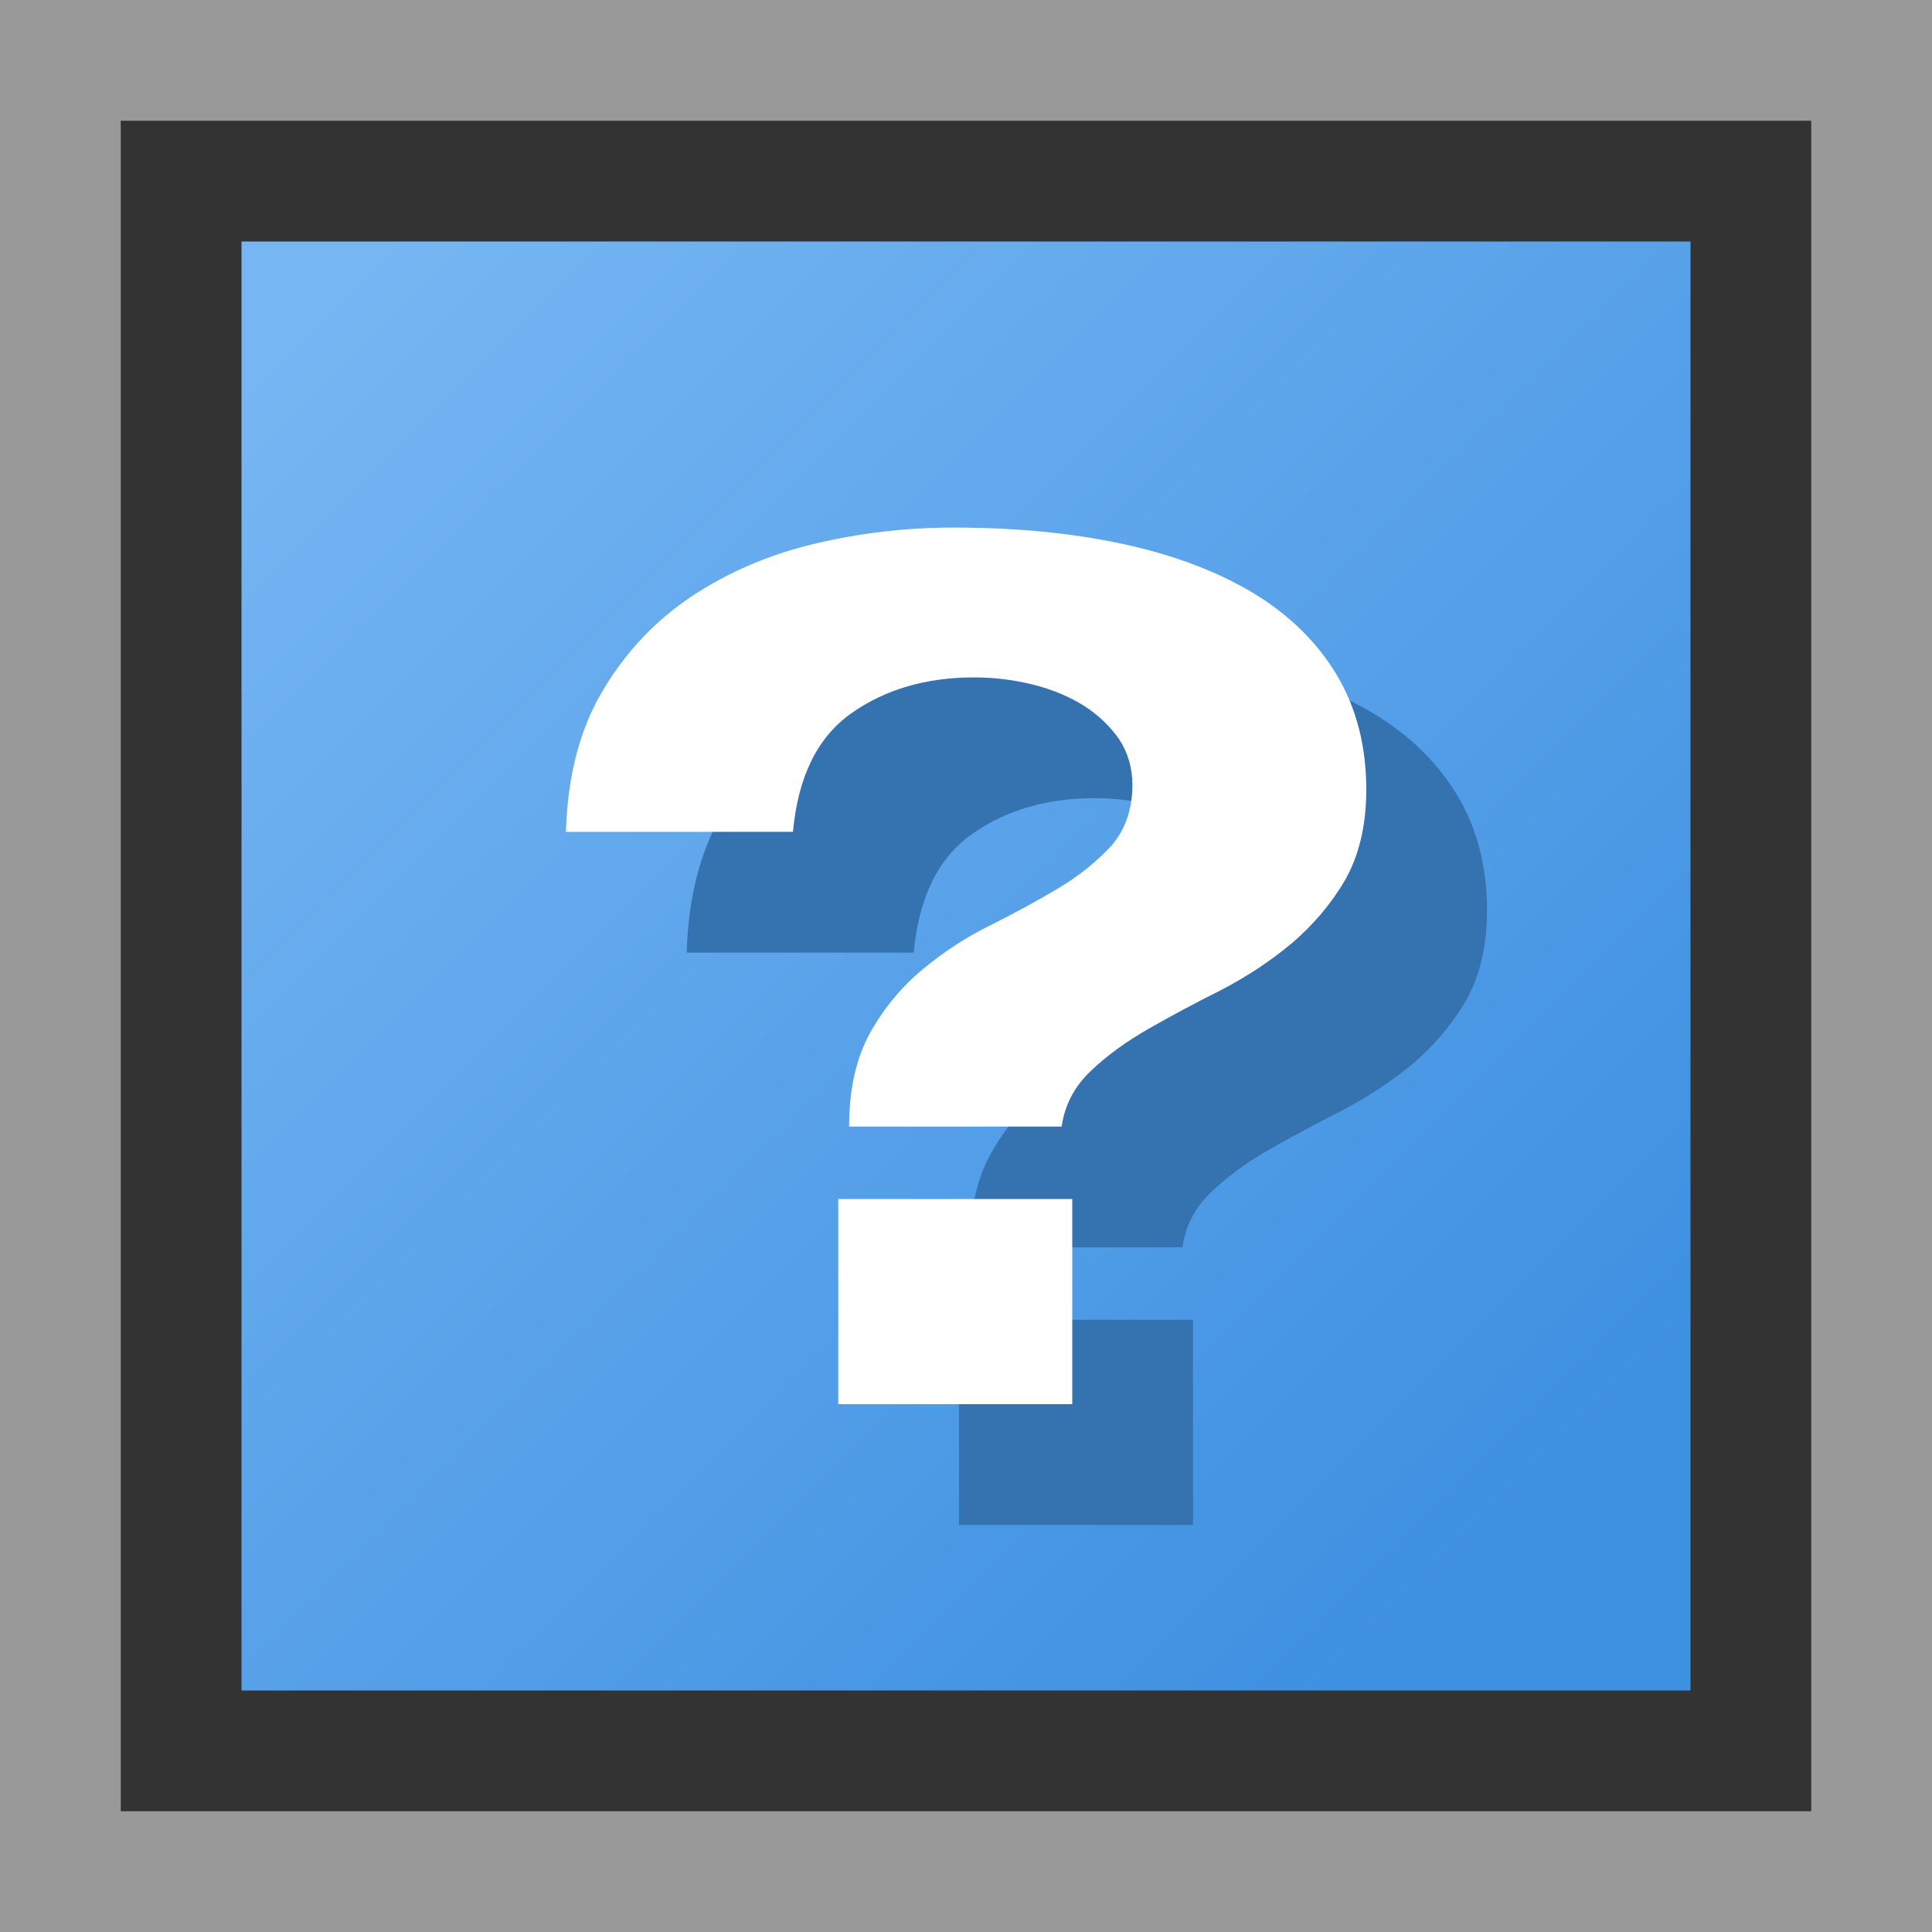
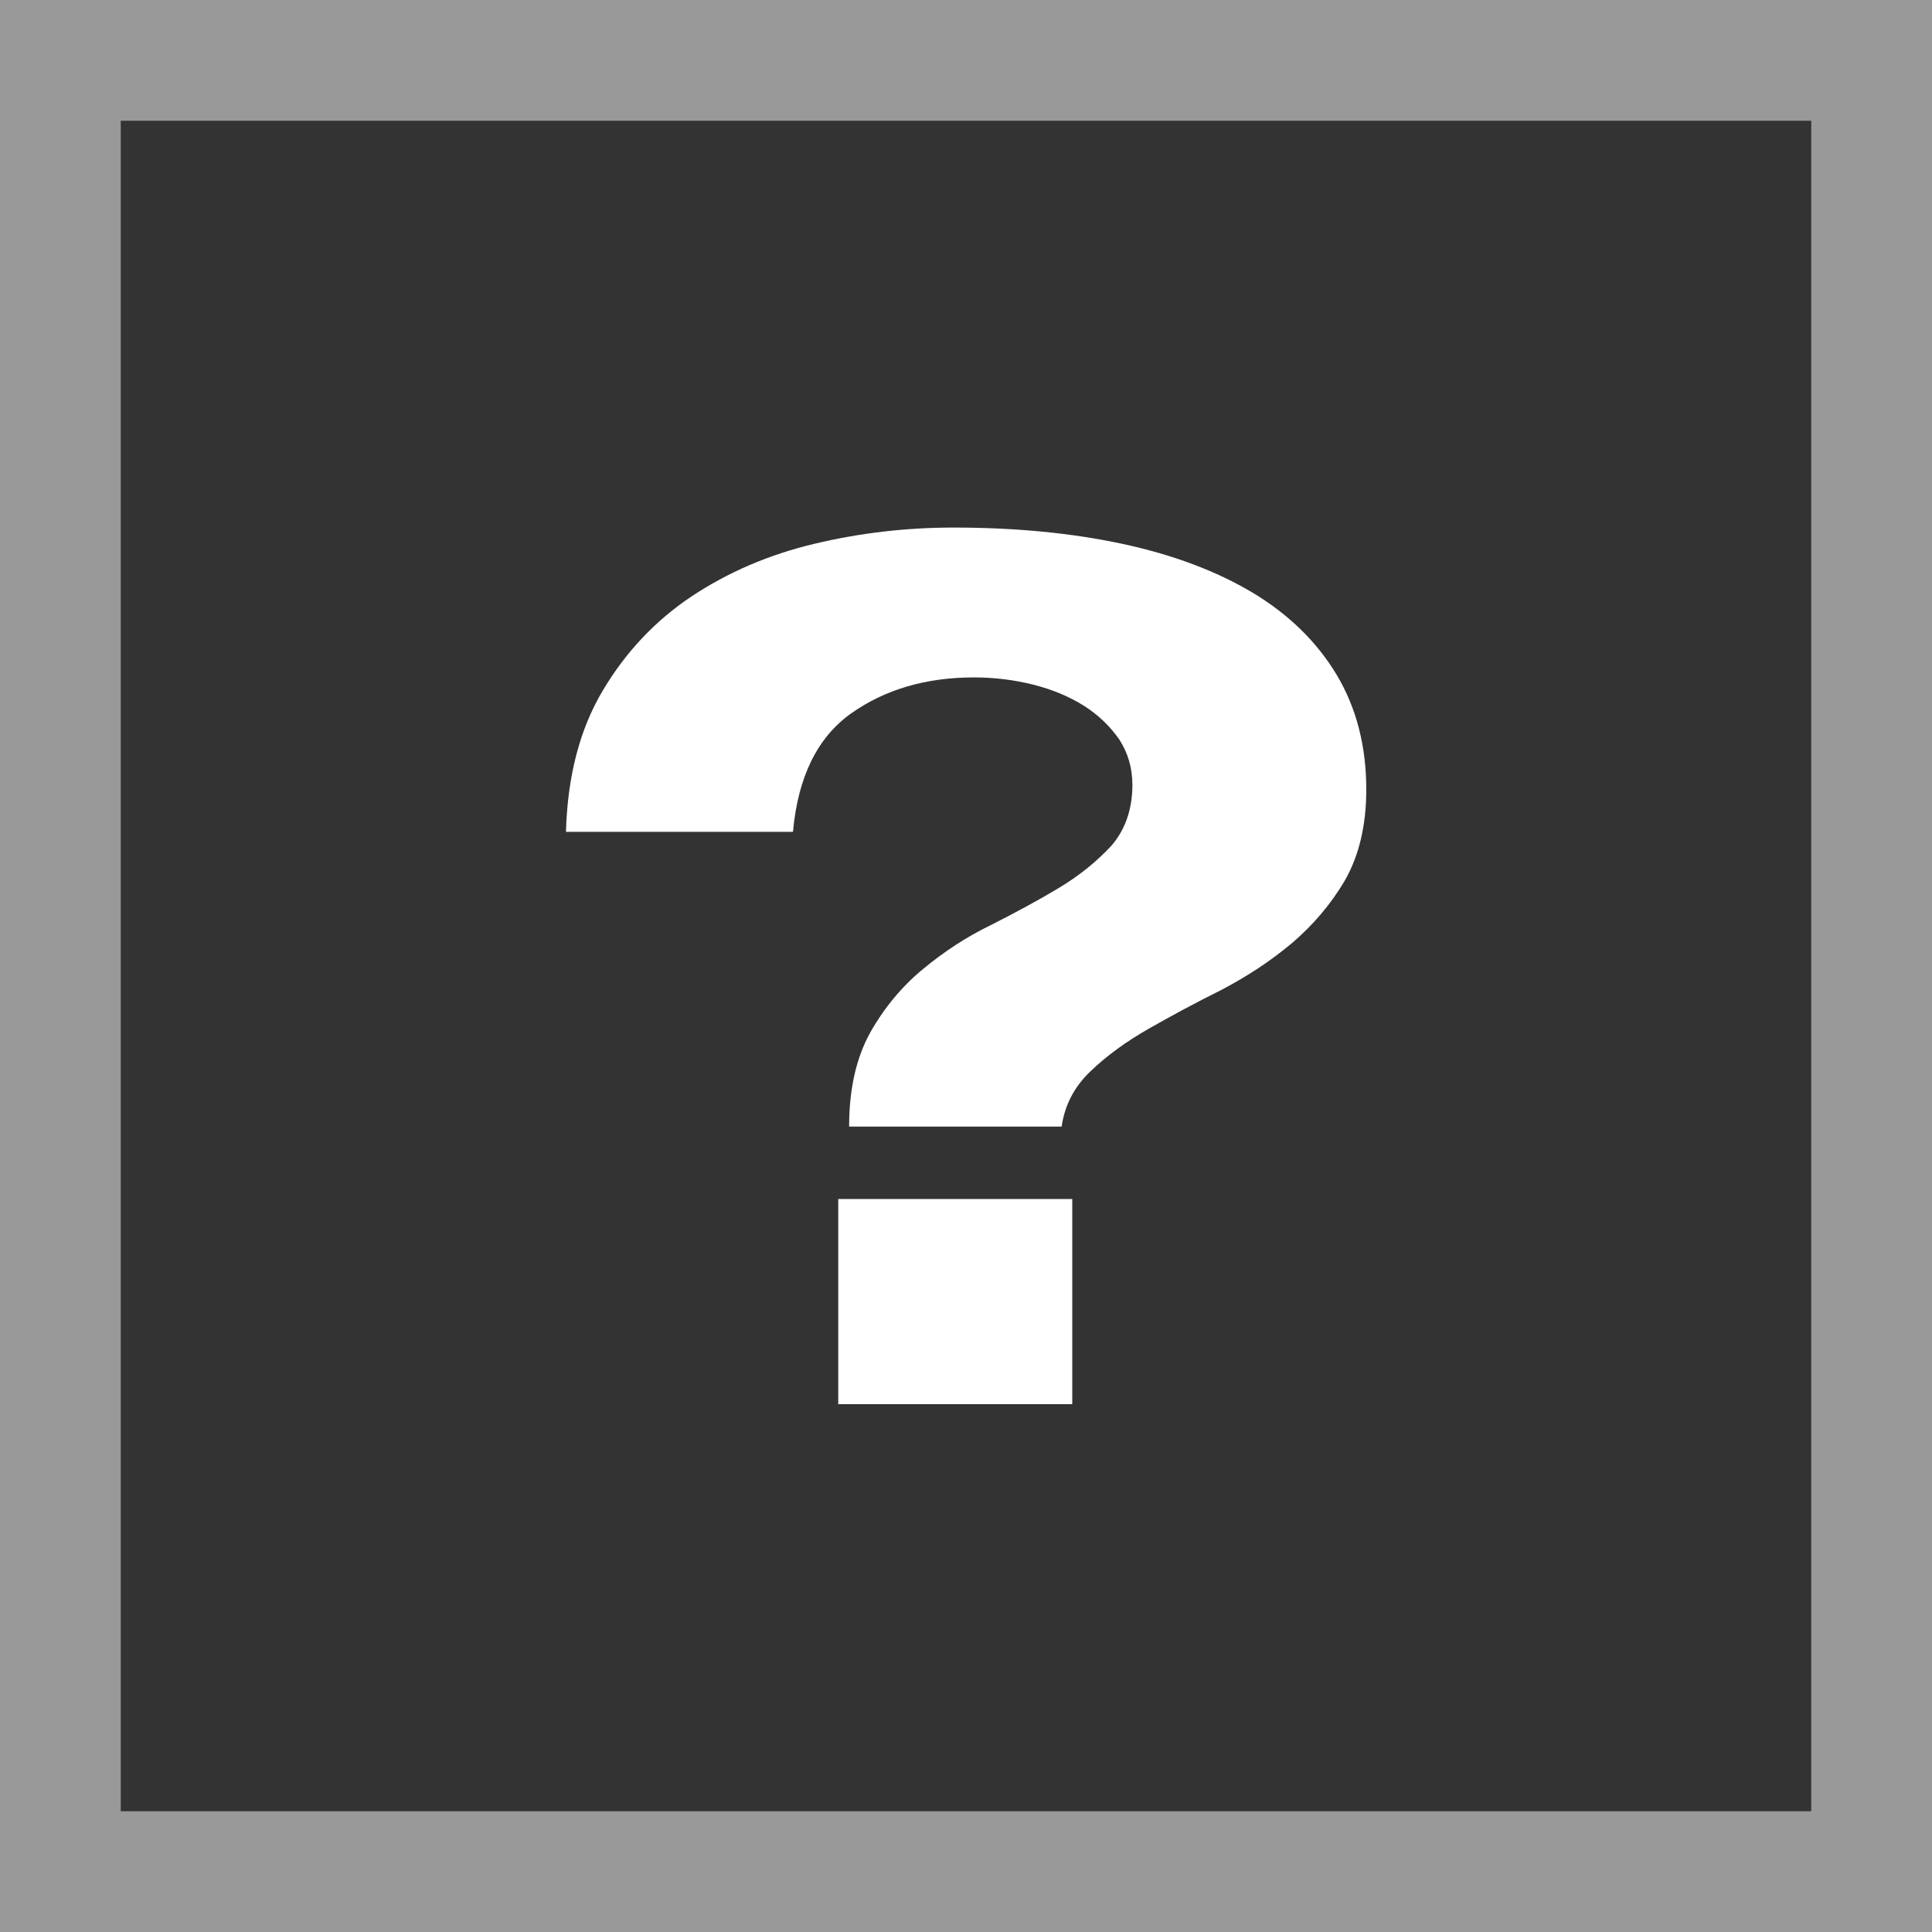
<svg xmlns="http://www.w3.org/2000/svg" version="1.1" id="Layer_1" x="0px" y="0px" width="16px" height="16px" viewBox="-1 -1 16 16" enable-background="new -1 -1 16 16" xml:space="preserve">
  <rect x="-1" y="-1" width="16" height="16" fill="#333333" stroke="none" />
  <linearGradient id="SVGID_1_" gradientUnits="userSpaceOnUse" x1="1.542" y1="1.542" x2="11.543" y2="11.543">
    <stop offset="0" style="stop-color:#76B6F3" />
    <stop offset="1" style="stop-color:#3E90E1" />
  </linearGradient>
-   <polyline fill="url(#SVGID_1_)" points="13,1 13,13 1,13 1,1 13,1 " />
  <path fill="#999999" d="M-1-1v16h16V-1H-1z M14,14H0V0h14V14z" />
  <g>
    <g>
-       <path fill="#3472B0" d="M7.032,9.33c0-0.313,0.06-0.572,0.175-0.779C7.323,8.345,7.47,8.169,7.643,8.026    c0.174-0.144,0.359-0.266,0.561-0.364c0.2-0.101,0.387-0.202,0.561-0.306s0.317-0.221,0.438-0.351    c0.113-0.13,0.175-0.298,0.175-0.505c0-0.14-0.037-0.265-0.108-0.375c-0.076-0.11-0.174-0.204-0.293-0.28    c-0.119-0.075-0.261-0.135-0.42-0.175c-0.16-0.04-0.324-0.06-0.49-0.06c-0.399,0-0.739,0.1-1.021,0.3    c-0.279,0.2-0.438,0.527-0.479,0.979h-1.88c0.013-0.46,0.114-0.85,0.305-1.17c0.189-0.319,0.436-0.58,0.734-0.779    c0.301-0.2,0.639-0.346,1.016-0.436c0.376-0.09,0.762-0.135,1.154-0.135c0.514,0,0.979,0.045,1.399,0.135s0.78,0.226,1.08,0.405    c0.299,0.18,0.531,0.407,0.695,0.68c0.163,0.273,0.245,0.59,0.245,0.95c0,0.3-0.062,0.55-0.176,0.75    c-0.117,0.2-0.266,0.373-0.439,0.521c-0.178,0.147-0.372,0.274-0.584,0.386C9.898,8.306,9.698,8.414,9.512,8.52    C9.325,8.627,9.164,8.744,9.032,8.871C8.898,8.998,8.818,9.15,8.792,9.33H7.032z M6.942,9.93h1.938v1.699H6.942V9.93z" />
-     </g>
+       </g>
  </g>
  <g>
    <path fill="#FFFFFF" d="M6.032,8.33c0-0.313,0.06-0.572,0.175-0.779C6.323,7.345,6.47,7.169,6.643,7.026   c0.174-0.144,0.359-0.266,0.561-0.364c0.2-0.101,0.387-0.202,0.561-0.306s0.317-0.221,0.438-0.351   c0.113-0.13,0.175-0.298,0.175-0.505c0-0.14-0.037-0.265-0.108-0.375c-0.076-0.11-0.174-0.204-0.293-0.28   c-0.119-0.075-0.261-0.135-0.42-0.175c-0.16-0.04-0.324-0.06-0.49-0.06c-0.399,0-0.739,0.1-1.021,0.3   c-0.279,0.2-0.438,0.527-0.479,0.979h-1.88c0.013-0.46,0.114-0.85,0.305-1.17c0.189-0.319,0.436-0.58,0.734-0.779   c0.301-0.2,0.639-0.346,1.016-0.436c0.376-0.09,0.762-0.135,1.154-0.135c0.514,0,0.979,0.045,1.399,0.135s0.78,0.226,1.08,0.405   c0.299,0.18,0.531,0.407,0.695,0.68c0.163,0.273,0.245,0.59,0.245,0.95c0,0.3-0.062,0.55-0.176,0.75   c-0.117,0.2-0.266,0.373-0.439,0.521C9.521,6.96,9.327,7.087,9.115,7.198C8.898,7.306,8.698,7.414,8.512,7.52   C8.325,7.627,8.164,7.744,8.032,7.871C7.898,7.998,7.818,8.15,7.792,8.33H6.032z M5.942,8.93h1.938v1.699H5.942V8.93z" />
  </g>
</svg>